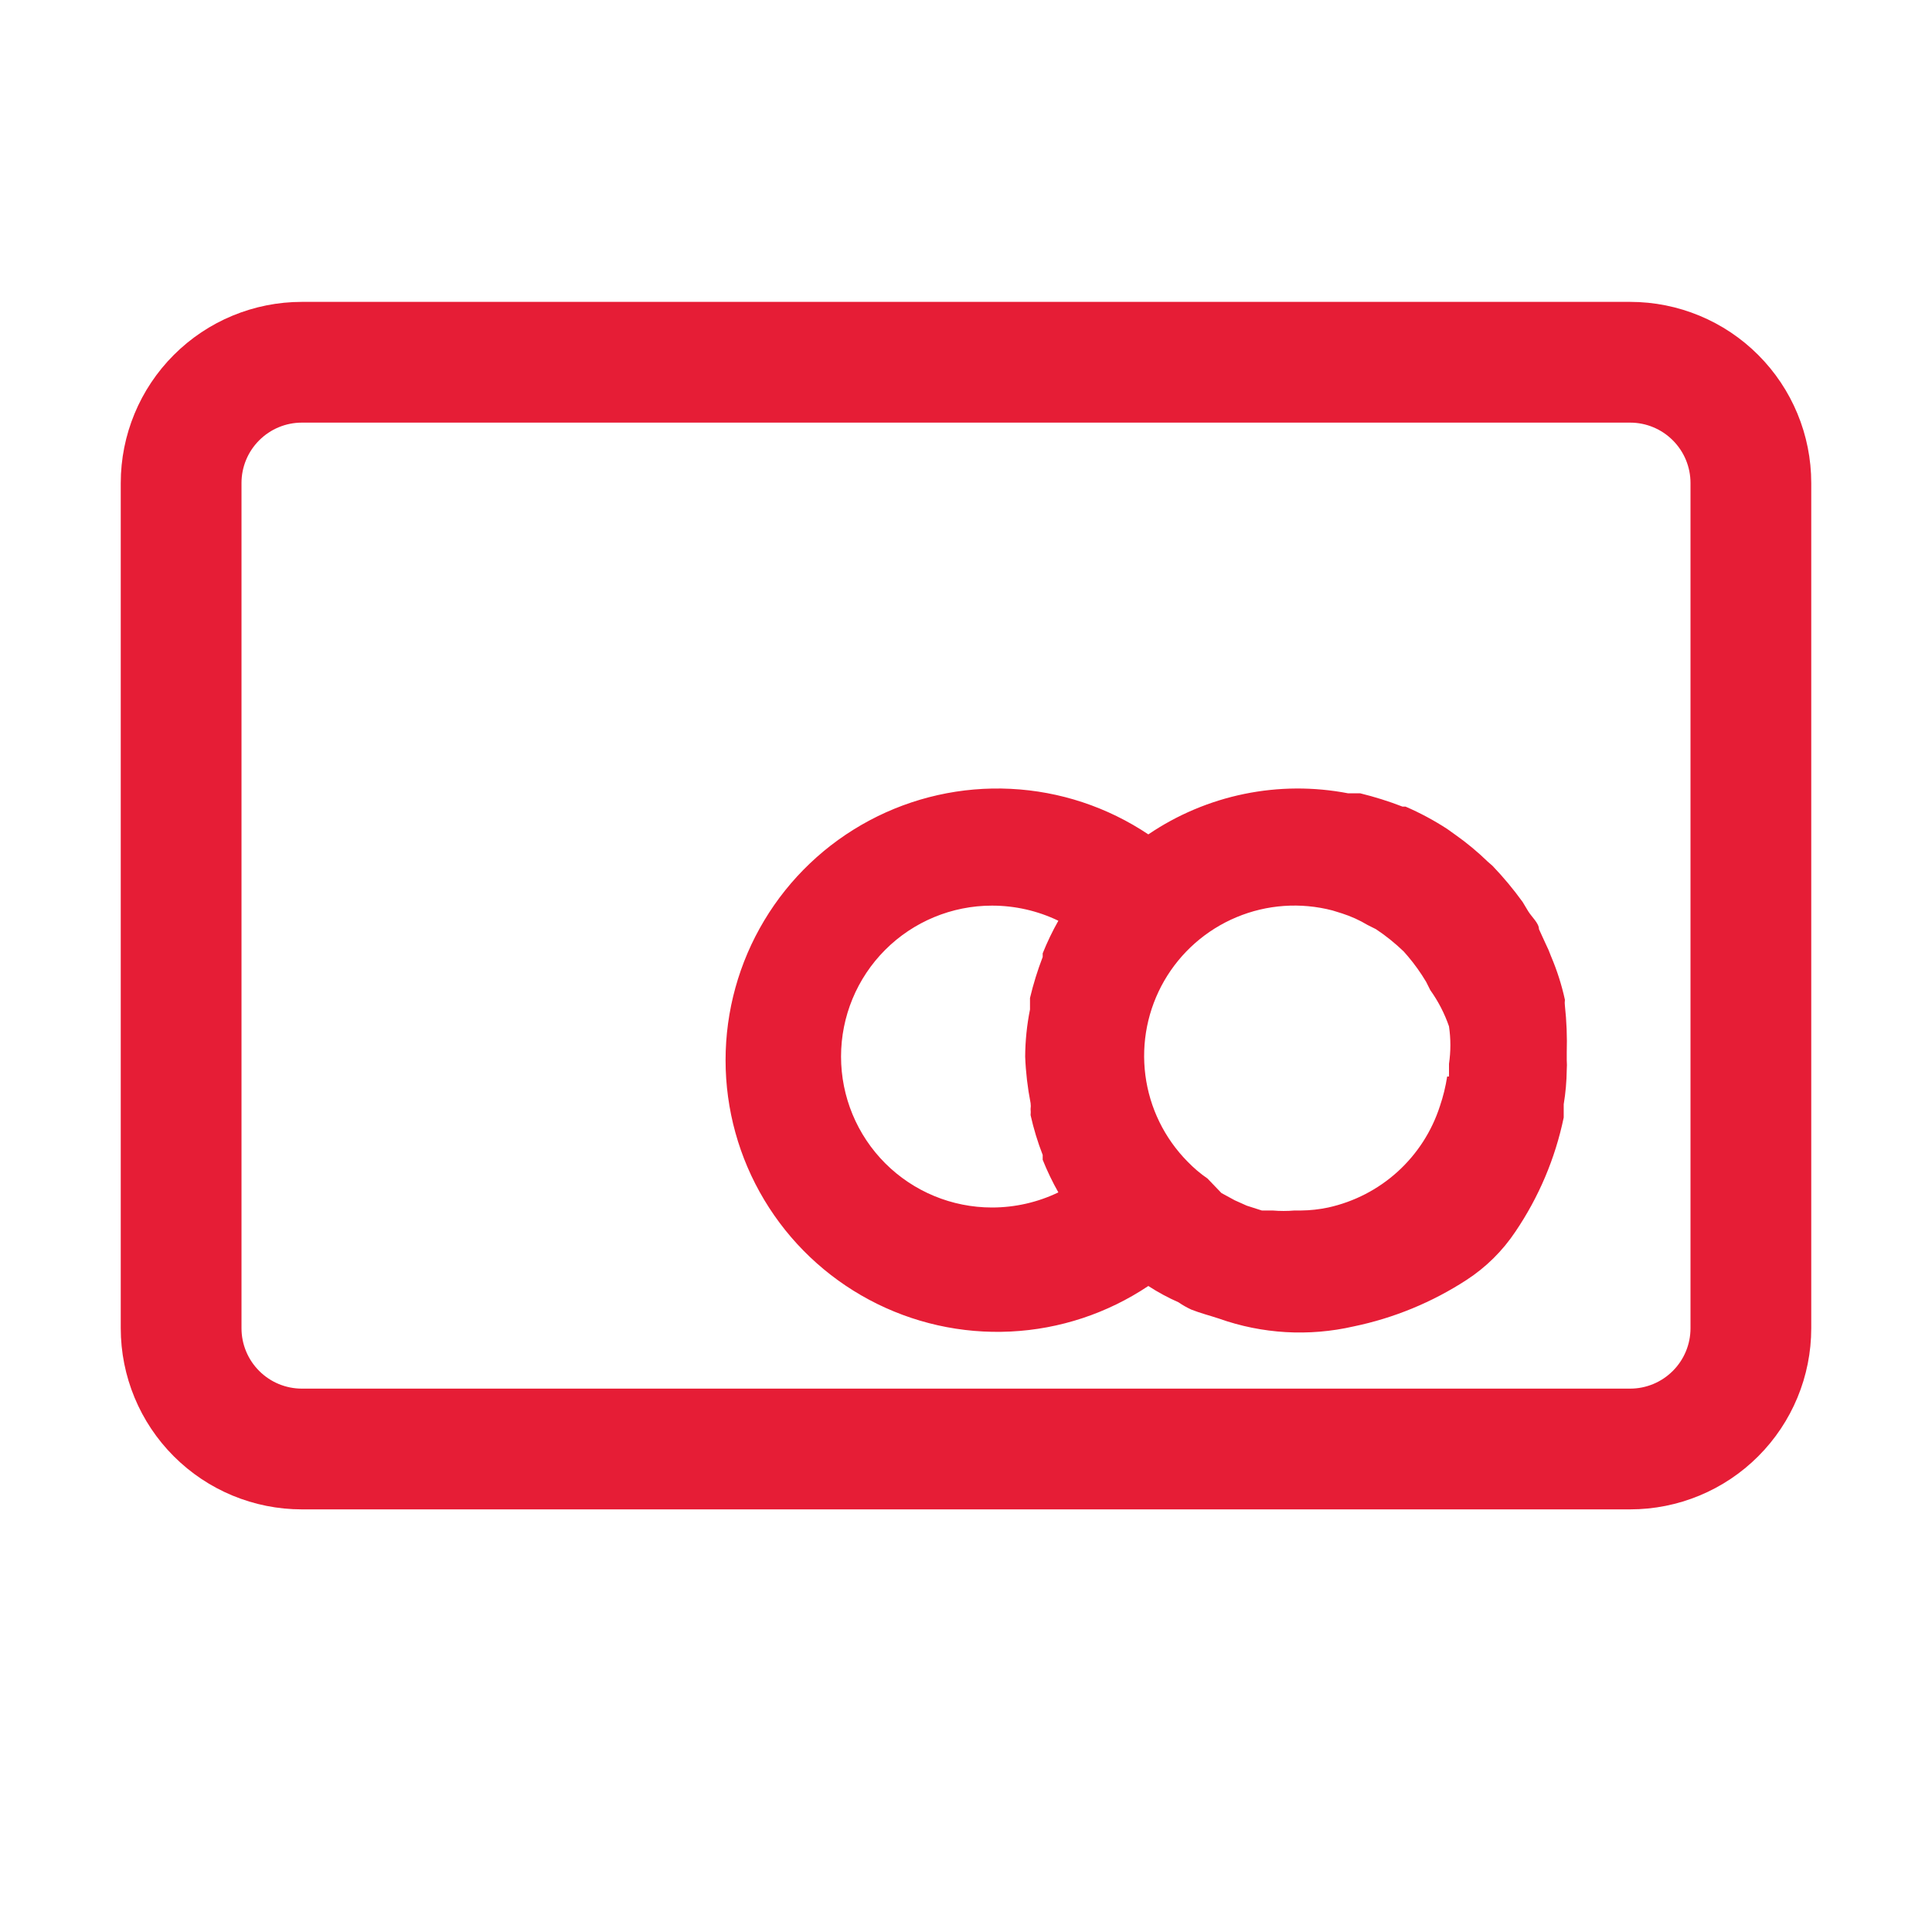
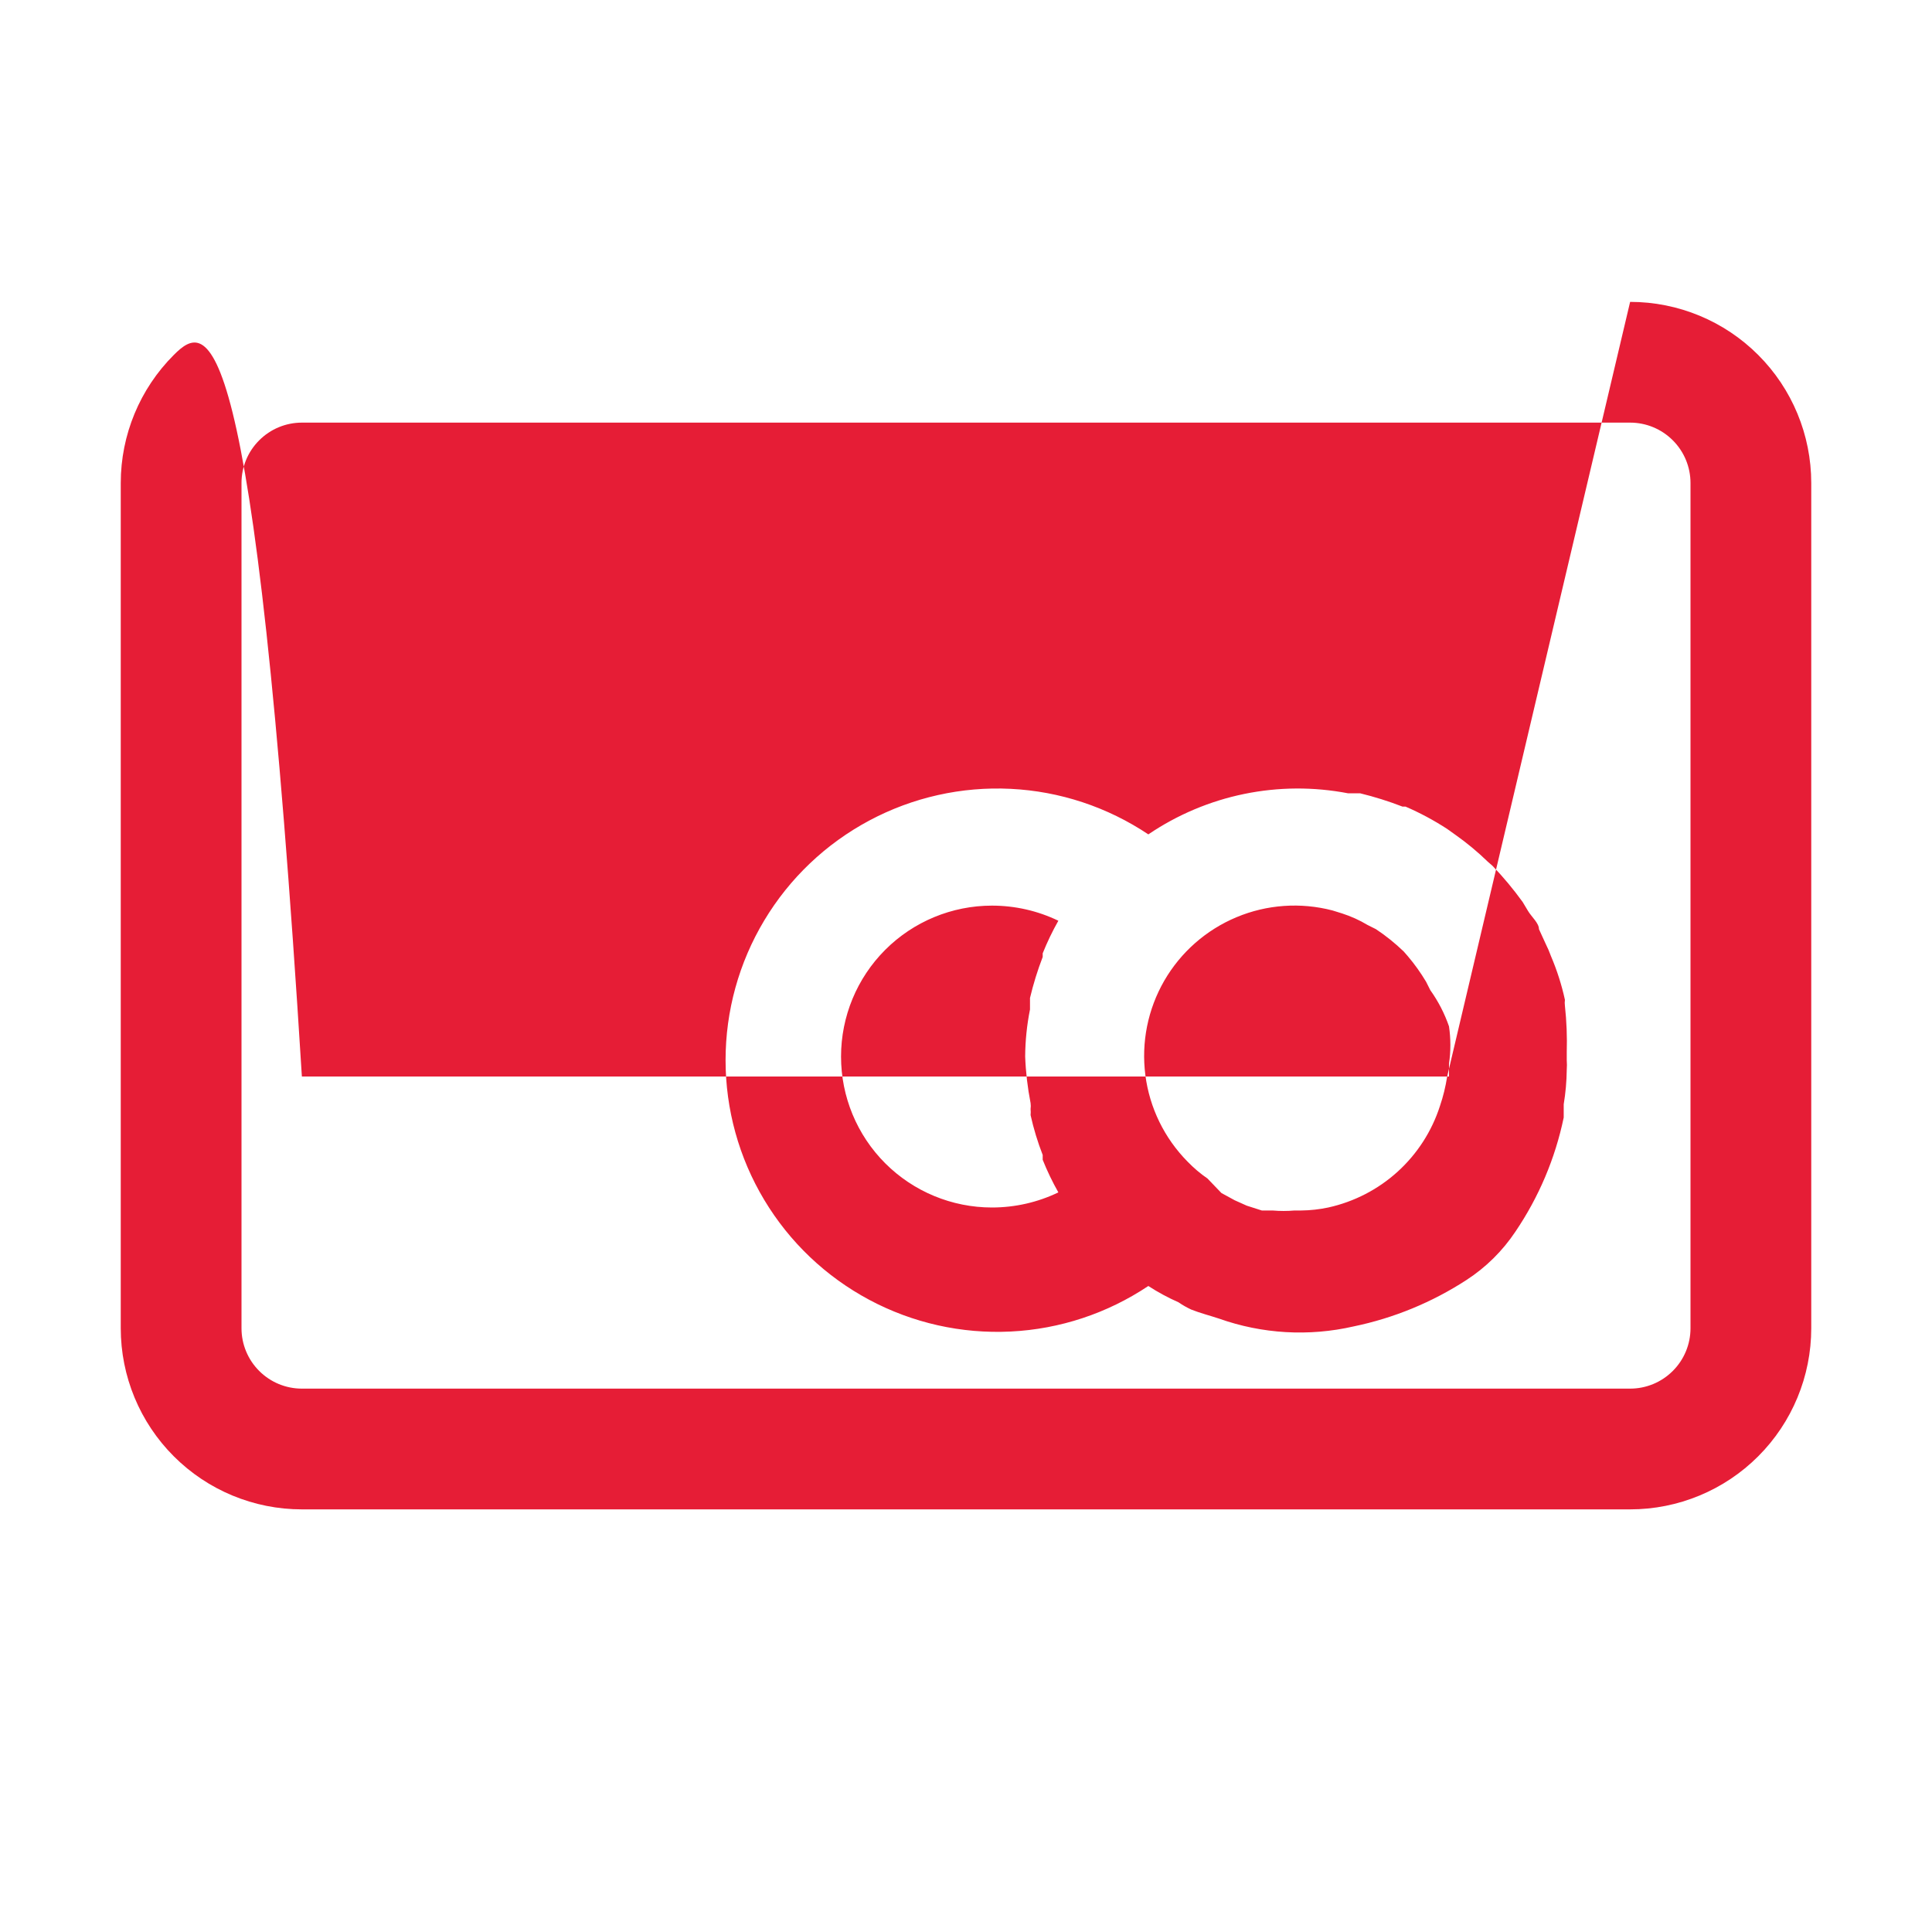
<svg xmlns="http://www.w3.org/2000/svg" width="56" height="56" viewBox="0 0 56 56" fill="none">
-   <path d="M45.36 29.155C45.352 29.097 45.352 29.038 45.36 28.98C45.266 28.548 45.131 28.126 44.958 27.72C44.913 27.594 44.86 27.472 44.8 27.352L44.608 26.933C44.608 26.758 44.398 26.582 44.292 26.407L44.135 26.145C43.868 25.775 43.575 25.424 43.26 25.095L43.12 24.973C42.831 24.692 42.521 24.435 42.193 24.203L41.947 24.027C41.564 23.778 41.16 23.561 40.74 23.38H40.653C40.253 23.225 39.844 23.097 39.428 22.995H39.078C38.081 22.803 37.057 22.809 36.063 23.013C35.069 23.217 34.125 23.616 33.285 24.185C32.099 23.392 30.721 22.935 29.296 22.865C27.871 22.794 26.454 23.112 25.196 23.784C23.937 24.456 22.885 25.457 22.152 26.68C21.418 27.904 21.031 29.303 21.031 30.73C21.031 32.157 21.418 33.556 22.152 34.78C22.885 36.003 23.937 37.004 25.196 37.676C26.454 38.348 27.871 38.666 29.296 38.595C30.721 38.525 32.099 38.068 33.285 37.275C33.563 37.456 33.856 37.614 34.16 37.748C34.276 37.828 34.399 37.898 34.528 37.958C34.79 38.062 35.07 38.133 35.333 38.22C36.585 38.665 37.939 38.744 39.235 38.447C40.4 38.206 41.51 37.749 42.508 37.1C43.071 36.735 43.553 36.258 43.925 35.7C44.603 34.7 45.079 33.576 45.325 32.392C45.325 32.27 45.325 32.148 45.325 32.008C45.38 31.678 45.409 31.344 45.413 31.01C45.42 30.917 45.42 30.823 45.413 30.73C45.413 30.642 45.413 30.573 45.413 30.503C45.426 30.053 45.409 29.602 45.36 29.155V29.155ZM29.872 31.973C29.88 32.031 29.88 32.089 29.872 32.148C29.878 32.206 29.878 32.264 29.872 32.322C29.96 32.716 30.077 33.102 30.223 33.477V33.617C30.353 33.942 30.505 34.258 30.677 34.562C30.077 34.851 29.419 35 28.753 35C27.592 35 26.479 34.539 25.659 33.719C24.838 32.898 24.378 31.785 24.378 30.625C24.378 29.465 24.838 28.352 25.659 27.531C26.479 26.711 27.592 26.25 28.753 26.25C29.419 26.25 30.077 26.399 30.677 26.688C30.505 26.992 30.353 27.308 30.223 27.633C30.223 27.633 30.223 27.633 30.223 27.738C30.074 28.126 29.951 28.523 29.855 28.927V29.26C29.765 29.709 29.718 30.167 29.715 30.625C29.732 31.078 29.785 31.528 29.872 31.973V31.973ZM41.947 31.203C41.902 31.494 41.832 31.781 41.737 32.06C41.502 32.79 41.079 33.446 40.511 33.962C39.943 34.477 39.249 34.835 38.5 35C38.241 35.055 37.977 35.084 37.712 35.087H37.52C37.31 35.105 37.1 35.105 36.89 35.087H36.575L36.138 34.947L35.788 34.79L35.403 34.58L35 34.16C34.791 34.017 34.598 33.852 34.422 33.67C33.751 32.991 33.321 32.11 33.199 31.163C33.077 30.216 33.269 29.256 33.746 28.428C34.224 27.601 34.959 26.954 35.84 26.586C36.721 26.217 37.699 26.149 38.623 26.39L38.903 26.477C39.16 26.56 39.406 26.671 39.638 26.81L39.883 26.933C40.17 27.123 40.439 27.34 40.688 27.58L40.81 27.72C41.005 27.95 41.18 28.196 41.335 28.455L41.458 28.7C41.688 29.022 41.871 29.376 42 29.75V29.75C42.053 30.11 42.053 30.475 42 30.835C42 30.835 42 31.115 42 31.203H41.947ZM47.25 8.75H8.75C7.358 8.75 6.022 9.303 5.038 10.288C4.053 11.272 3.5 12.608 3.5 14V38.5C3.5 39.892 4.053 41.228 5.038 42.212C6.022 43.197 7.358 43.75 8.75 43.75H47.25C48.642 43.75 49.978 43.197 50.962 42.212C51.947 41.228 52.5 39.892 52.5 38.5V14C52.5 12.608 51.947 11.272 50.962 10.288C49.978 9.303 48.642 8.75 47.25 8.75ZM49 38.5C49 38.964 48.816 39.409 48.487 39.737C48.159 40.066 47.714 40.25 47.25 40.25H8.75C8.286 40.25 7.841 40.066 7.513 39.737C7.184 39.409 7 38.964 7 38.5V14C7 13.536 7.184 13.091 7.513 12.763C7.841 12.434 8.286 12.25 8.75 12.25H47.25C47.714 12.25 48.159 12.434 48.487 12.763C48.816 13.091 49 13.536 49 14V38.5Z" fill="#E61D36" />
+   <path d="M45.36 29.155C45.352 29.097 45.352 29.038 45.36 28.98C45.266 28.548 45.131 28.126 44.958 27.72C44.913 27.594 44.86 27.472 44.8 27.352L44.608 26.933C44.608 26.758 44.398 26.582 44.292 26.407L44.135 26.145C43.868 25.775 43.575 25.424 43.26 25.095L43.12 24.973C42.831 24.692 42.521 24.435 42.193 24.203L41.947 24.027C41.564 23.778 41.16 23.561 40.74 23.38H40.653C40.253 23.225 39.844 23.097 39.428 22.995H39.078C38.081 22.803 37.057 22.809 36.063 23.013C35.069 23.217 34.125 23.616 33.285 24.185C32.099 23.392 30.721 22.935 29.296 22.865C27.871 22.794 26.454 23.112 25.196 23.784C23.937 24.456 22.885 25.457 22.152 26.68C21.418 27.904 21.031 29.303 21.031 30.73C21.031 32.157 21.418 33.556 22.152 34.78C22.885 36.003 23.937 37.004 25.196 37.676C26.454 38.348 27.871 38.666 29.296 38.595C30.721 38.525 32.099 38.068 33.285 37.275C33.563 37.456 33.856 37.614 34.16 37.748C34.276 37.828 34.399 37.898 34.528 37.958C34.79 38.062 35.07 38.133 35.333 38.22C36.585 38.665 37.939 38.744 39.235 38.447C40.4 38.206 41.51 37.749 42.508 37.1C43.071 36.735 43.553 36.258 43.925 35.7C44.603 34.7 45.079 33.576 45.325 32.392C45.325 32.27 45.325 32.148 45.325 32.008C45.38 31.678 45.409 31.344 45.413 31.01C45.42 30.917 45.42 30.823 45.413 30.73C45.413 30.642 45.413 30.573 45.413 30.503C45.426 30.053 45.409 29.602 45.36 29.155V29.155ZM29.872 31.973C29.88 32.031 29.88 32.089 29.872 32.148C29.878 32.206 29.878 32.264 29.872 32.322C29.96 32.716 30.077 33.102 30.223 33.477V33.617C30.353 33.942 30.505 34.258 30.677 34.562C30.077 34.851 29.419 35 28.753 35C27.592 35 26.479 34.539 25.659 33.719C24.838 32.898 24.378 31.785 24.378 30.625C24.378 29.465 24.838 28.352 25.659 27.531C26.479 26.711 27.592 26.25 28.753 26.25C29.419 26.25 30.077 26.399 30.677 26.688C30.505 26.992 30.353 27.308 30.223 27.633C30.223 27.633 30.223 27.633 30.223 27.738C30.074 28.126 29.951 28.523 29.855 28.927V29.26C29.765 29.709 29.718 30.167 29.715 30.625C29.732 31.078 29.785 31.528 29.872 31.973V31.973ZM41.947 31.203C41.902 31.494 41.832 31.781 41.737 32.06C41.502 32.79 41.079 33.446 40.511 33.962C39.943 34.477 39.249 34.835 38.5 35C38.241 35.055 37.977 35.084 37.712 35.087H37.52C37.31 35.105 37.1 35.105 36.89 35.087H36.575L36.138 34.947L35.788 34.79L35.403 34.58L35 34.16C34.791 34.017 34.598 33.852 34.422 33.67C33.751 32.991 33.321 32.11 33.199 31.163C33.077 30.216 33.269 29.256 33.746 28.428C34.224 27.601 34.959 26.954 35.84 26.586C36.721 26.217 37.699 26.149 38.623 26.39L38.903 26.477C39.16 26.56 39.406 26.671 39.638 26.81L39.883 26.933C40.17 27.123 40.439 27.34 40.688 27.58L40.81 27.72C41.005 27.95 41.18 28.196 41.335 28.455L41.458 28.7C41.688 29.022 41.871 29.376 42 29.75V29.75C42.053 30.11 42.053 30.475 42 30.835C42 30.835 42 31.115 42 31.203H41.947ZH8.75C7.358 8.75 6.022 9.303 5.038 10.288C4.053 11.272 3.5 12.608 3.5 14V38.5C3.5 39.892 4.053 41.228 5.038 42.212C6.022 43.197 7.358 43.75 8.75 43.75H47.25C48.642 43.75 49.978 43.197 50.962 42.212C51.947 41.228 52.5 39.892 52.5 38.5V14C52.5 12.608 51.947 11.272 50.962 10.288C49.978 9.303 48.642 8.75 47.25 8.75ZM49 38.5C49 38.964 48.816 39.409 48.487 39.737C48.159 40.066 47.714 40.25 47.25 40.25H8.75C8.286 40.25 7.841 40.066 7.513 39.737C7.184 39.409 7 38.964 7 38.5V14C7 13.536 7.184 13.091 7.513 12.763C7.841 12.434 8.286 12.25 8.75 12.25H47.25C47.714 12.25 48.159 12.434 48.487 12.763C48.816 13.091 49 13.536 49 14V38.5Z" fill="#E61D36" />
</svg>